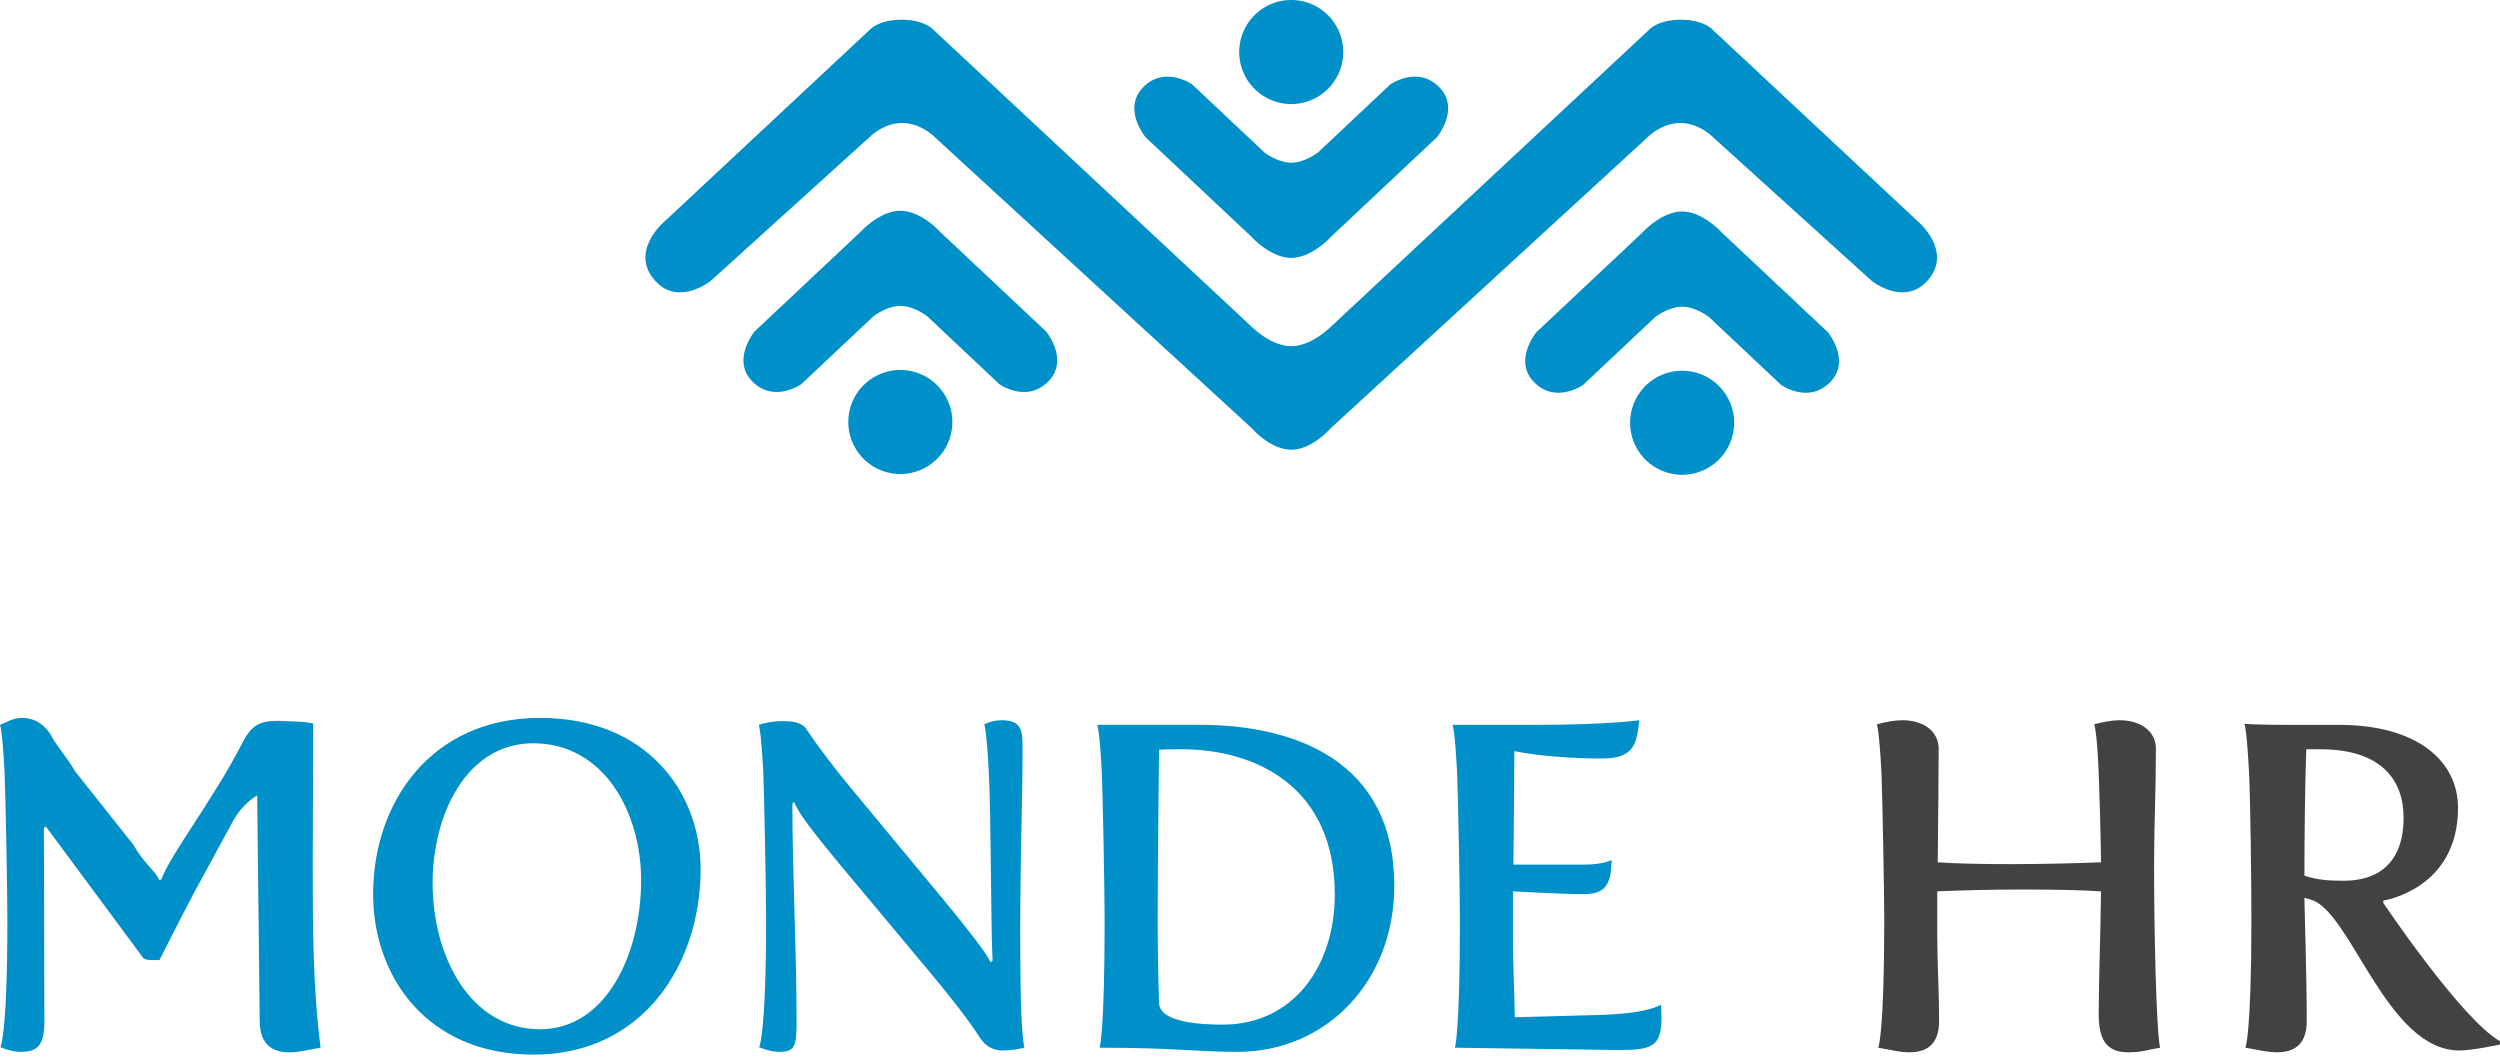
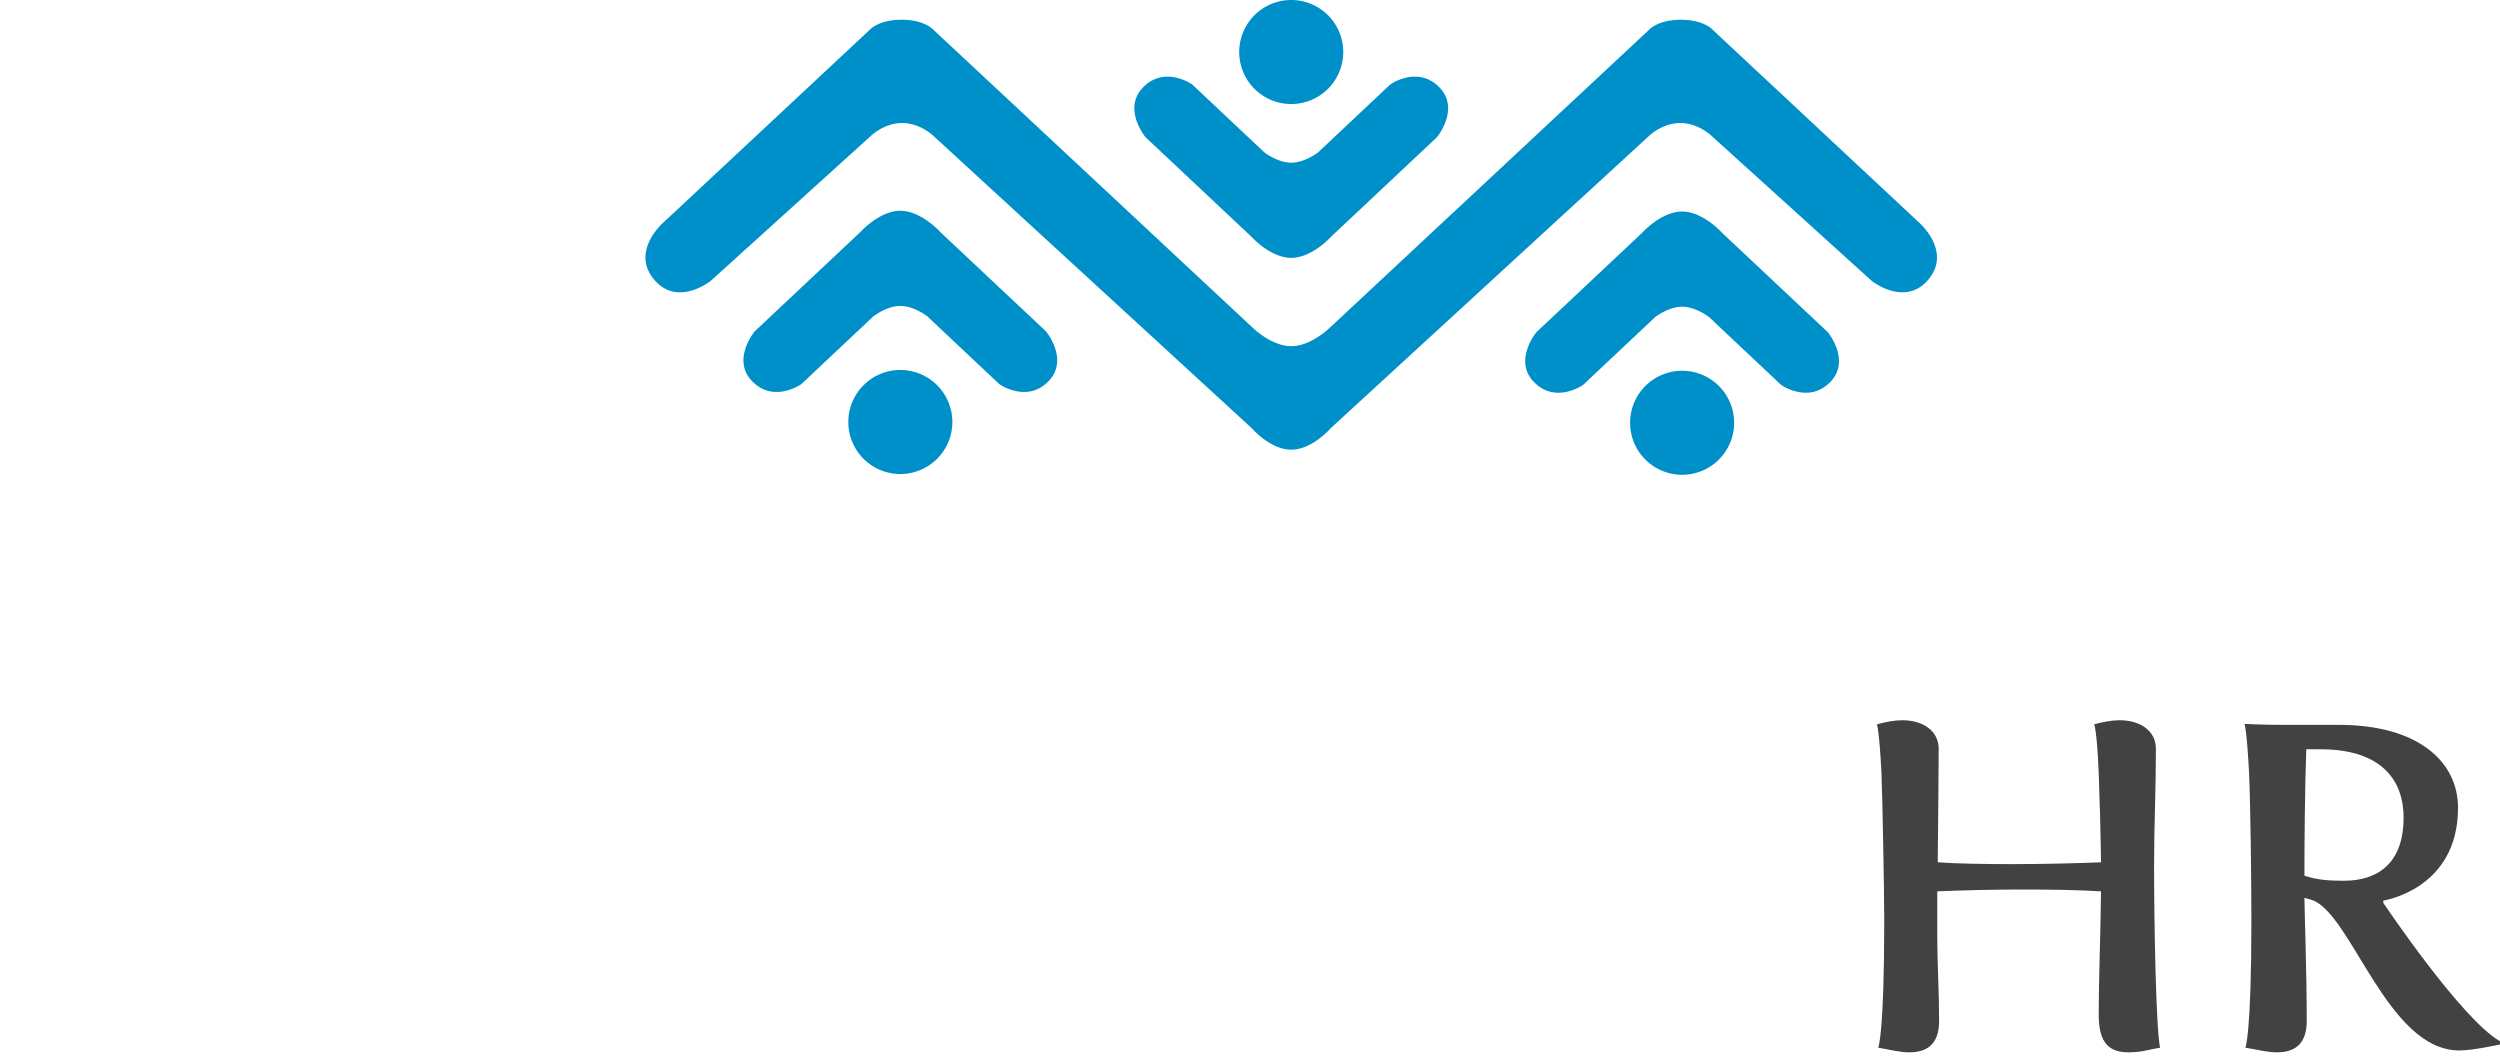
<svg xmlns="http://www.w3.org/2000/svg" width="1000" height="425" viewBox="0 0 1000 425" version="1.1" id="svg1" xml:space="preserve">
  <defs id="defs1" />
  <g id="layer1">
    <g id="g5" transform="matrix(3.367,0,0,3.367,-1.4719323e-5,-115.597)">
      <path style="font-size:54.797px;line-height:1.6;font-family:'Fertigo Pro';-inkscape-font-specification:'Fertigo Pro, Normal';letter-spacing:0px;fill:#424242;fill-opacity:1;stroke-width:14.678;stroke-linecap:round;paint-order:fill markers stroke" d="m 223.134,158.8 c 1.37,0.219 2.521,0.548 3.671,0.548 1.918,0 3.562,-0.767 3.562,-3.726 0,-3.507 -0.219,-6.85 -0.219,-9.918 v -5.48 c 2.575,-0.11 6.466,-0.219 10.028,-0.219 3.343,0 6.959,0.055 9.425,0.219 -0.055,5.206 -0.274,10.411 -0.274,14.576 0,2.849 0.767,4.548 3.507,4.548 1.699,0 2.356,-0.329 3.781,-0.548 -0.493,-2.411 -0.712,-14.96 -0.712,-21.645 0,-4.603 0.219,-9.096 0.219,-13.864 0,-2.137 -1.863,-3.397 -4.329,-3.397 -0.877,0 -2.082,0.219 -3.014,0.493 0,0 0.329,0.493 0.548,5.808 0.11,3.069 0.219,6.685 0.274,10.576 -2.63,0.11 -6.795,0.219 -10.576,0.219 -3.288,0 -6.685,-0.055 -8.822,-0.219 0.055,-5.425 0.11,-11.288 0.11,-13.48 0,-2.137 -1.863,-3.397 -4.329,-3.397 -0.877,0 -2.082,0.219 -3.014,0.493 0,0 0.274,0.493 0.548,5.808 0.11,2.63 0.329,14.138 0.329,17.425 0,13.644 -0.712,15.179 -0.712,15.179 z m 43.618,0 c 1.37,0.219 2.575,0.548 3.726,0.548 1.918,0 3.562,-0.767 3.562,-3.726 0,-6.028 -0.274,-13.316 -0.274,-14.631 l 0.767,0.219 c 4.767,1.37 8.987,17.919 17.645,17.919 1.589,0 4.822,-0.712 4.822,-0.712 v -0.384 c -4.603,-2.63 -13.864,-16.439 -13.864,-16.439 v -0.274 c 0,0 8.877,-1.315 8.877,-11.014 0,-5.48 -4.713,-9.863 -14.192,-9.863 h -6.795 c -2.247,0 -4.384,-0.11 -4.384,-0.11 0,0 0.274,0.548 0.548,5.863 0.164,3.507 0.274,12.877 0.274,17.425 0,13.644 -0.712,15.179 -0.712,15.179 z m 7.014,-20.439 c 0,-4.055 0.055,-10.411 0.219,-15.014 h 1.699 c 7.288,0 9.863,3.726 9.863,8.11 0,5.535 -3.178,7.507 -7.069,7.507 -1.534,0 -3.123,-0.055 -4.713,-0.603 z" id="text1" aria-label="MONDE HR" />
      <path id="path1" style="fill:#0090c9;fill-opacity:1;stroke-width:1.323;stroke-linecap:round;paint-order:fill markers stroke" d="m 153.398,34.332 a 6.18,6.18 0 0 0 -6.179,6.18 6.18,6.18 0 0 0 6.179,6.18 6.18,6.18 0 0 0 6.18,-6.18 6.18,6.18 0 0 0 -6.18,-6.18 z m -46.288,2.345 c -2.802,0 -3.819,1.23 -3.819,1.23 l -24.471,22.852 c 0,0 -3.93,3.391 -1.135,6.758 2.795,3.368 6.767,0.169 6.767,0.169 l 18.968,-17.172 c 0,0 1.572,-1.567 3.755,-1.567 2.183,0 3.755,1.567 3.755,1.567 l 37.808,34.716 c 0,0 2.177,2.525 4.661,2.525 2.484,0 4.661,-2.525 4.661,-2.525 L 195.867,50.515 c 0,0 1.572,-1.567 3.755,-1.567 2.183,0 3.755,1.567 3.755,1.567 l 18.968,17.172 c 0,0 3.972,3.199 6.768,-0.169 2.795,-3.368 -1.135,-6.758 -1.135,-6.758 l -24.471,-22.852 c 0,0 -1.017,-1.23 -3.819,-1.23 -2.802,0 -3.819,1.23 -3.819,1.23 l -37.808,35.282 c 0,0 -2.248,2.266 -4.661,2.266 -2.413,0 -4.661,-2.266 -4.661,-2.266 l -37.808,-35.282 c 0,0 -1.017,-1.23 -3.819,-1.23 z m 31.696,6.763 c -0.943,-0.023 -1.998,0.26 -2.963,1.225 -2.573,2.573 0.252,5.974 0.252,5.974 l 12.543,11.787 c 0,0 2.265,2.54 4.761,2.54 2.496,0 4.761,-2.54 4.761,-2.54 l 12.542,-11.787 c 0,0 2.826,-3.4 0.252,-5.974 -2.573,-2.573 -5.791,-0.298 -5.791,-0.298 l -8.56,8.057 c 0,0 -1.578,1.236 -3.204,1.236 -1.627,0 -3.204,-1.236 -3.204,-1.236 l -8.56,-8.057 c 0,0 -1.257,-0.889 -2.828,-0.928 z m -31.846,15.932 c -2.496,0 -4.761,2.54 -4.761,2.54 l -12.542,11.787 c 0,0 -2.826,3.4 -0.252,5.974 2.573,2.573 5.791,0.298 5.791,0.298 l 8.56,-8.057 c 0,0 1.578,-1.236 3.204,-1.236 1.627,0 3.204,1.236 3.204,1.236 l 8.56,8.057 c 0,0 3.217,2.276 5.791,-0.298 2.573,-2.573 -0.252,-5.974 -0.252,-5.974 l -12.543,-11.787 c 0,0 -2.265,-2.54 -4.761,-2.54 z m 92.876,0.091 c -2.496,0 -4.761,2.54 -4.761,2.54 l -12.543,11.787 c 0,0 -2.825,3.4 -0.252,5.974 2.573,2.573 5.791,0.298 5.791,0.298 l 8.56,-8.057 c 0,0 1.578,-1.236 3.204,-1.236 1.627,0 3.204,1.236 3.204,1.236 l 8.56,8.057 c 0,0 3.217,2.276 5.791,-0.298 2.573,-2.573 -0.252,-5.974 -0.252,-5.974 l -12.542,-11.787 c 0,0 -2.265,-2.54 -4.761,-2.54 z m -92.876,18.823 a 6.18,6.18 0 0 0 -6.18,6.18 6.18,6.18 0 0 0 6.18,6.18 6.18,6.18 0 0 0 6.18,-6.18 6.18,6.18 0 0 0 -6.18,-6.18 z m 92.876,0.092 a 6.18,6.18 0 0 0 -6.179,6.179 6.18,6.18 0 0 0 6.179,6.18 6.18,6.18 0 0 0 6.18,-6.18 6.18,6.18 0 0 0 -6.18,-6.179 z" />
-       <path style="font-size:54.797px;line-height:1.6;font-family:'Fertigo Pro';-inkscape-font-specification:'Fertigo Pro, Normal';letter-spacing:0px;fill:#0090c9;fill-opacity:1;stroke-width:14.678;stroke-linecap:round;paint-order:fill markers stroke" d="m 0.055,158.745 c 0,0 1.26,0.548 2.411,0.548 1.918,0 2.806,-0.676 2.806,-3.635 0,-8.987 -0.058,-14.391 -0.058,-22.939 l 0.219,-0.219 11.483,15.504 c 0.164,0.329 0.658,0.384 1.151,0.384 h 0.877 c 0,0 2.498,-4.944 4.087,-7.958 l 4.555,-8.375 c 1.206,-2.301 2.969,-3.234 2.969,-3.234 l 0.298,26.802 c 0.033,2.959 1.644,3.726 3.562,3.726 1.151,0 2.301,-0.329 3.671,-0.548 -0.932,-7.288 -0.932,-14.466 -0.932,-21.645 0,-4.603 0.055,-12.11 0.055,-16.878 -1.37,-0.274 -2.468,-0.217 -3.343,-0.274 -2.976,-0.194 -3.965,0.434 -5.061,2.571 -3.562,6.904 -8.502,13.147 -9.653,16.27 h -0.274 c -0.384,-1.041 -1.75,-1.874 -3.01,-4.121 L 8.922,125.964 c -0.822,-1.48 -2.162,-2.947 -2.819,-4.207 -0.493,-0.877 -1.612,-2.142 -3.475,-2.142 -1.151,0 -1.97,0.608 -2.628,0.827 0,0 0.274,0.438 0.548,5.754 0.11,2.63 0.329,14.138 0.329,17.425 0,13.644 -0.822,15.124 -0.822,15.124 z M 44.327,140.552 c 0,9.809 6.411,19.069 19.069,19.069 13.042,0 19.837,-10.795 19.837,-22.028 0,-9.151 -6.411,-17.973 -19.069,-17.973 -13.042,0 -19.837,10.137 -19.837,20.932 z m 7.069,-1.315 c 0,-8.274 4.11,-16.604 11.946,-16.604 8.384,0 12.823,8.165 12.823,16.275 0,8.768 -4.165,17.699 -12.001,17.699 -8.274,0 -12.768,-8.603 -12.768,-17.371 z m 38.794,19.508 c 0,0 1.26,0.548 2.411,0.548 1.918,0 2.027,-0.767 2.027,-3.726 0,-8.987 -0.493,-17.206 -0.493,-25.755 l 0.219,-0.219 c 0.274,1.041 2.356,3.726 5.206,7.178 l 10.85,12.987 c 2.521,3.014 4.658,5.754 6.028,7.891 0.712,1.096 1.754,1.48 2.575,1.48 1.48,0 2.685,-0.329 2.685,-0.329 -0.438,-1.973 -0.493,-8.055 -0.493,-14.192 0,-8.603 0.274,-14.96 0.274,-21.59 0,-1.973 -0.164,-3.123 -2.521,-3.123 -1.096,0 -2.027,0.493 -2.027,0.493 0,0 0.274,0.493 0.548,5.808 0.274,5.644 0.219,17.919 0.438,22.248 l -0.219,0.219 c -0.548,-1.151 -2.685,-3.891 -5.48,-7.288 l -10.631,-12.823 c -2.301,-2.74 -4.329,-5.425 -5.808,-7.617 -0.548,-0.822 -1.699,-0.932 -2.849,-0.932 -1.151,0 -2.137,0.219 -2.795,0.438 0,0 0.274,0.438 0.548,5.754 0.11,2.63 0.329,14.138 0.329,17.425 0,13.644 -0.822,15.124 -0.822,15.124 z m 40.436,0.055 c 8.987,0 11.562,0.493 16.384,0.493 10.576,0 18.631,-8.384 18.631,-19.727 0,-14.85 -11.781,-19.124 -23.124,-19.124 h -12.165 c 0,0 0.274,0.438 0.548,5.754 0.11,2.63 0.329,14.138 0.329,17.425 0,13.644 -0.603,15.179 -0.603,15.179 z m 7.069,-5.315 c -0.11,-3.397 -0.164,-6.74 -0.164,-10.083 0,-6.74 0.164,-20.001 0.164,-20.001 0.877,-0.055 1.808,-0.055 2.685,-0.055 8.877,0 18.193,4.493 18.193,17.261 0,8.439 -4.877,15.453 -13.316,15.453 -2.904,0 -7.507,-0.329 -7.562,-2.575 z m 35.14,5.315 19.343,0.274 c 4,0 5.206,-0.329 5.206,-3.836 0,-0.438 0,-0.932 -0.055,-1.534 -1.37,0.712 -3.781,1.096 -7.343,1.206 l -10.028,0.274 c -0.055,-3.343 -0.219,-6.302 -0.219,-9.261 v -5.699 c 0,0 5.589,0.329 8.439,0.329 2.849,0 3.178,-1.48 3.288,-4.055 0,0 -0.986,0.548 -3.233,0.548 h -8.439 c 0.055,-5.425 0.11,-11.233 0.11,-13.48 0,0 3.891,0.877 10.411,0.877 3.945,0 4.11,-1.863 4.439,-4.548 0,0 -3.726,0.548 -12.11,0.548 h -10.083 c 0,0 0.274,0.438 0.548,5.754 0.11,2.63 0.329,14.138 0.329,17.425 0,13.644 -0.603,15.179 -0.603,15.179 z" id="path5" aria-label="MONDE HR" />
    </g>
  </g>
</svg>